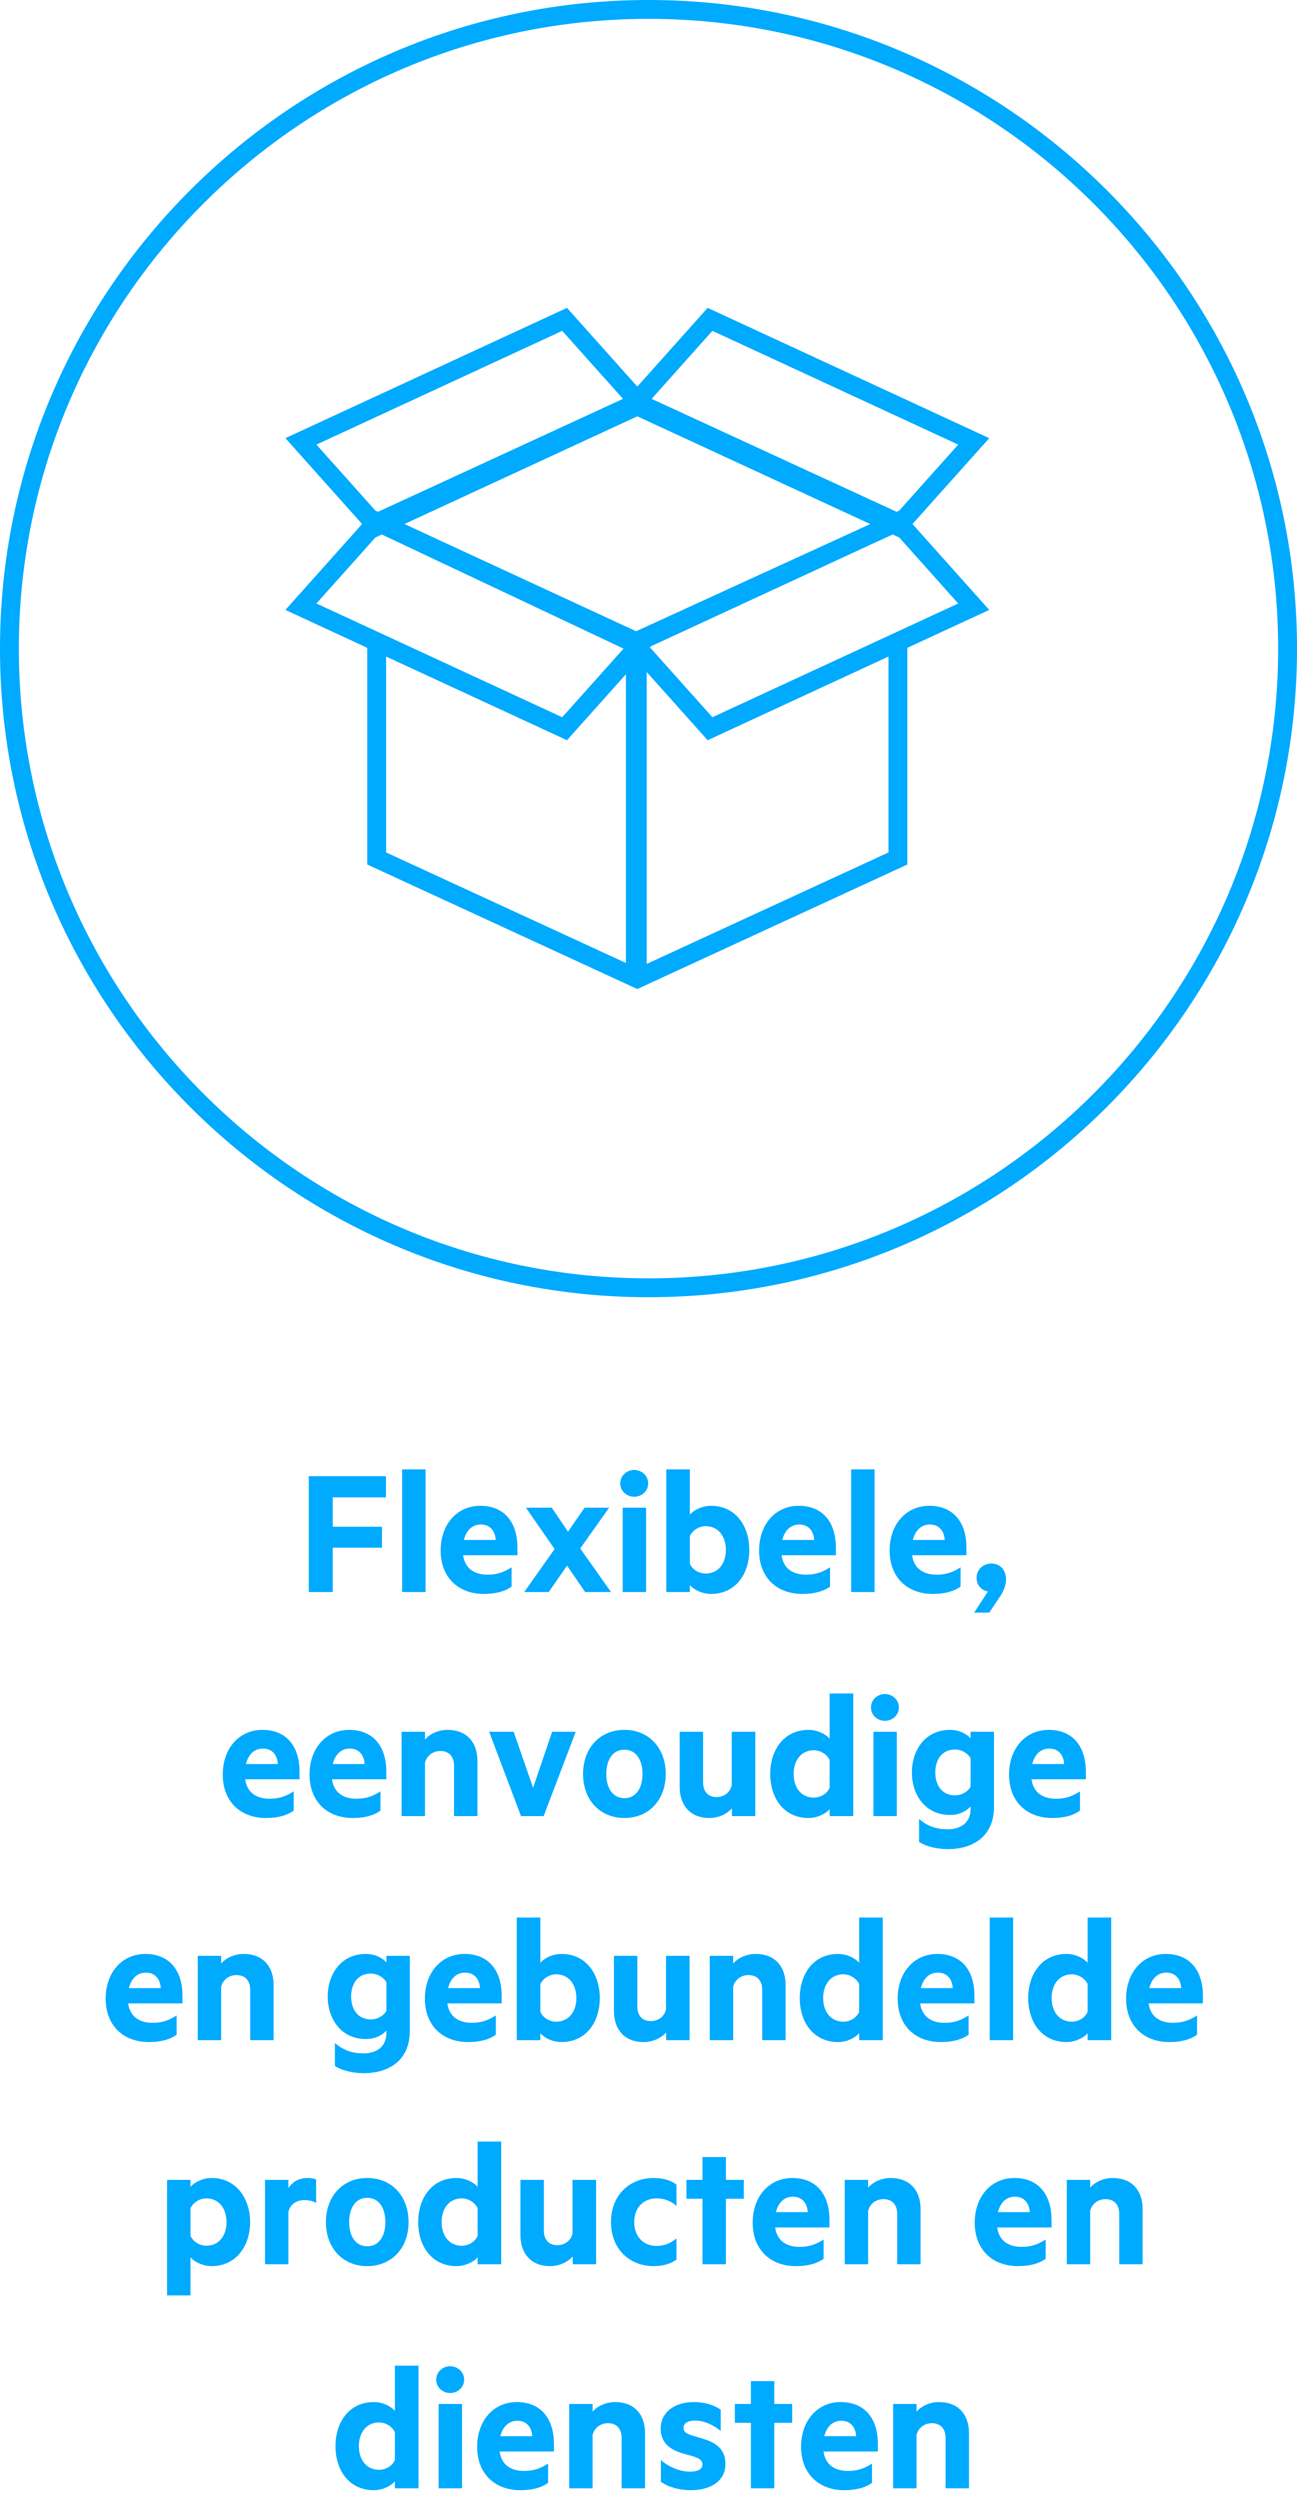
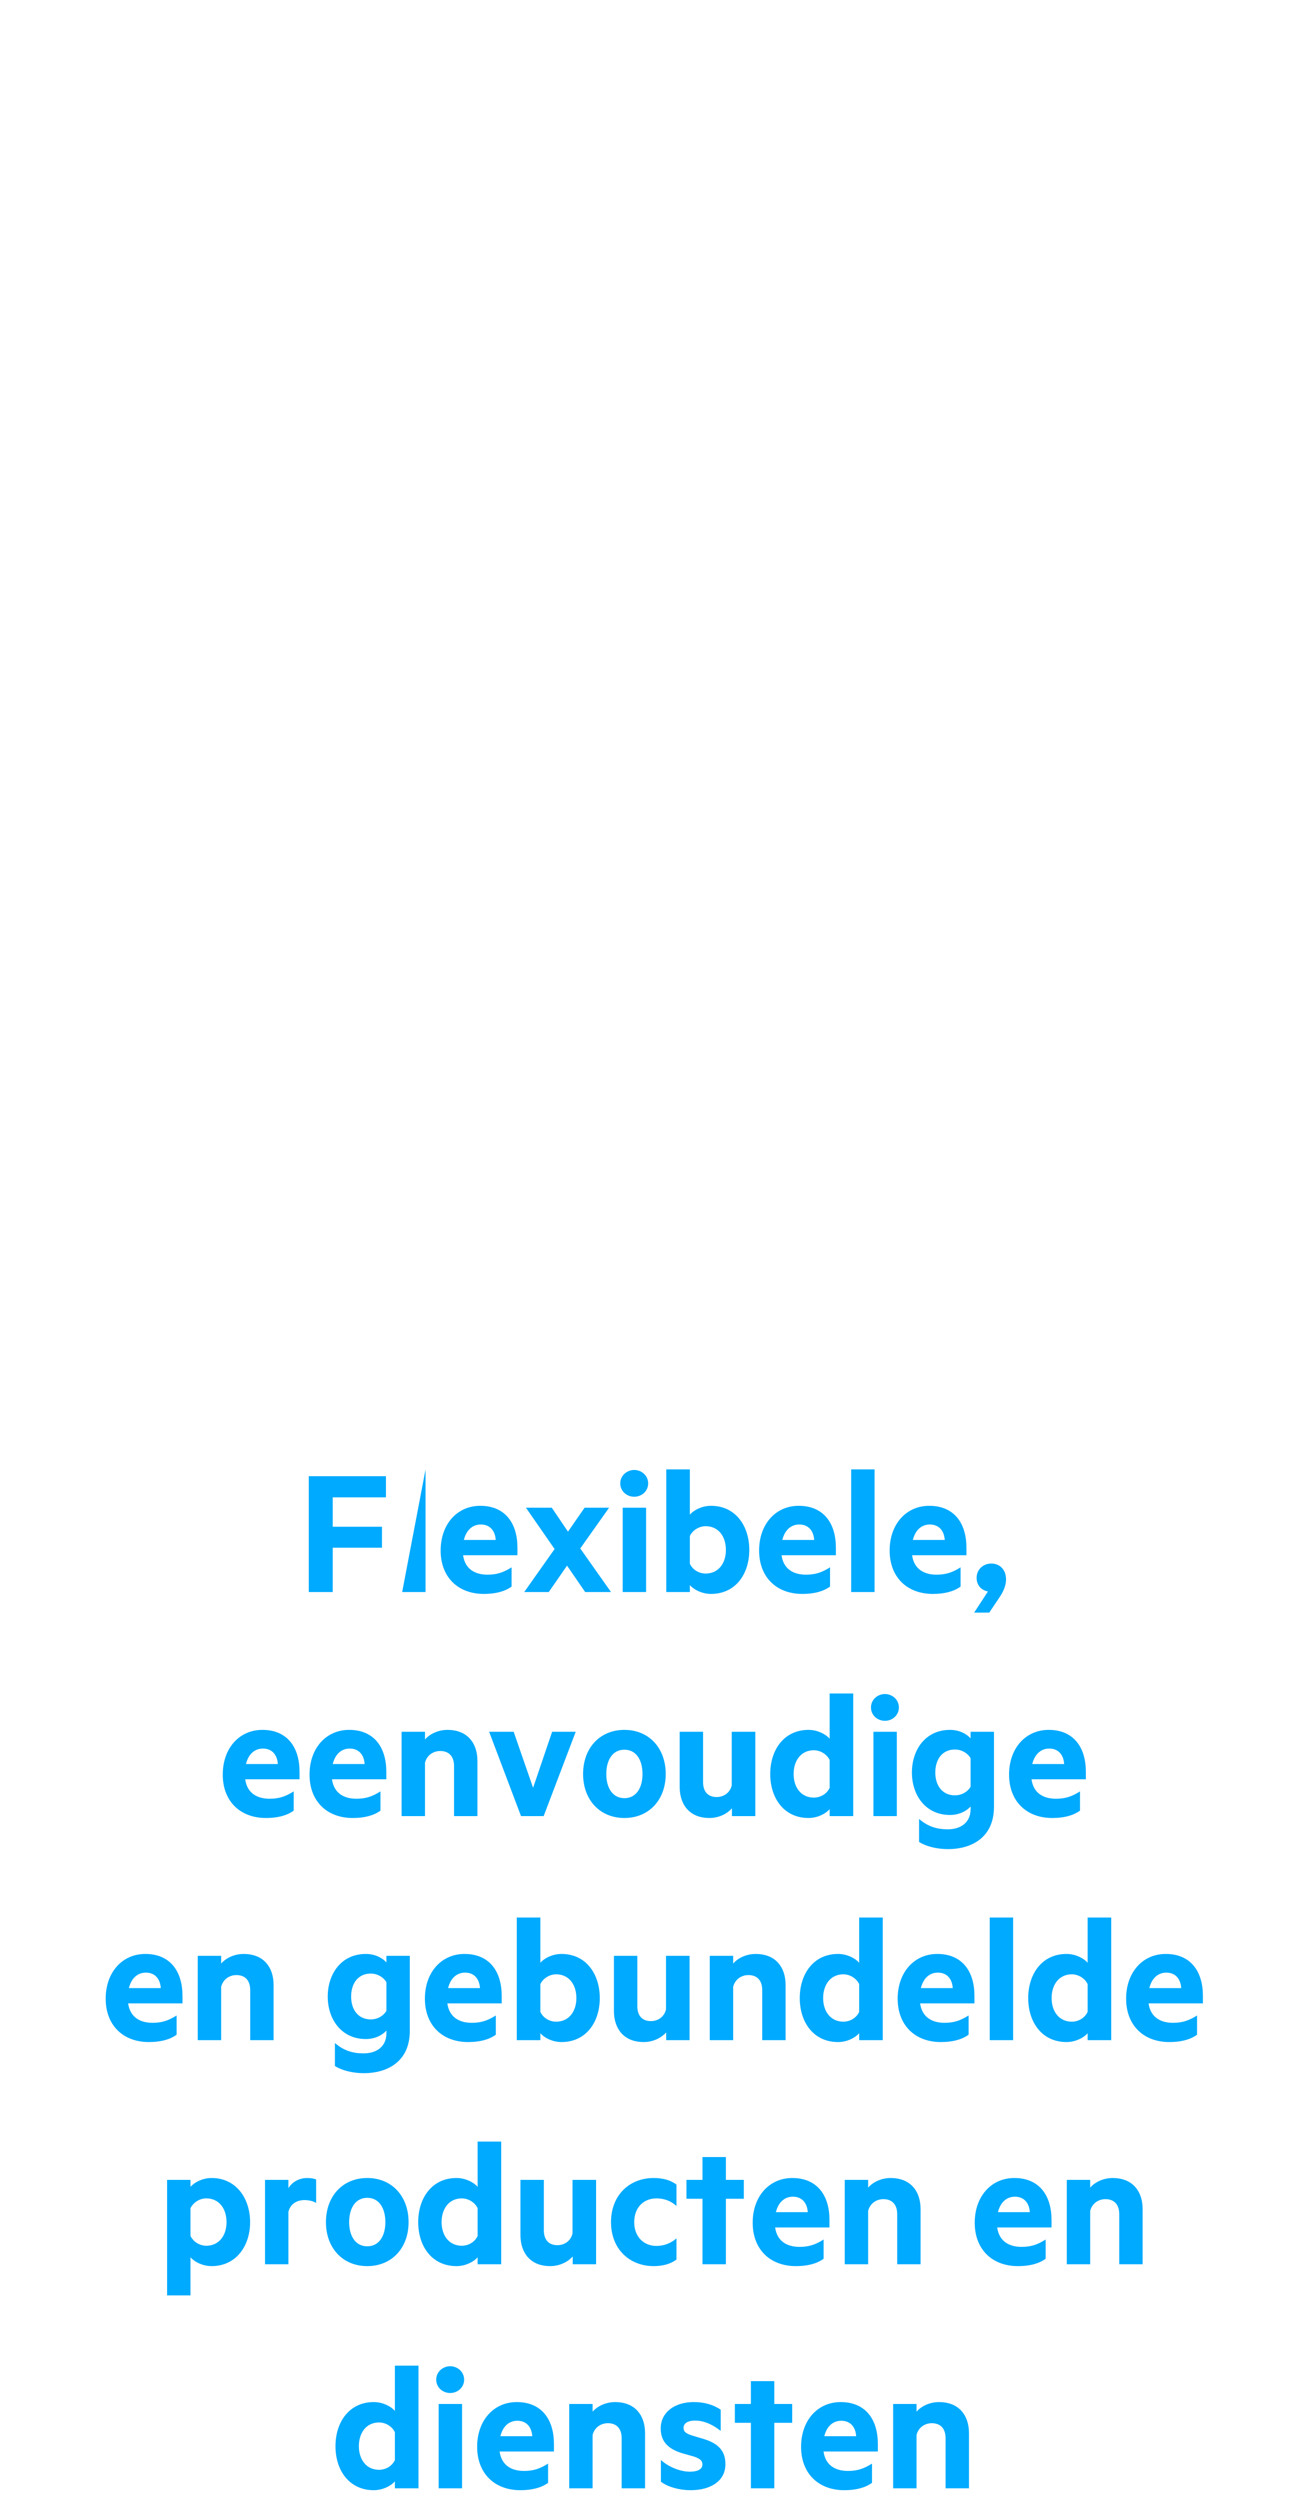
<svg xmlns="http://www.w3.org/2000/svg" width="110px" height="212px" viewBox="0 0 110 212" version="1.1">
  <title>NL-WCM-ResultsBM-02</title>
  <desc>Created with Sketch.</desc>
  <g id="04.-Waardecreatiemodel" stroke="none" stroke-width="1" fill="none" fill-rule="evenodd">
    <g id="Resultaten-BM" transform="translate(-165, 0)" fill="#00AAFF">
      <g id="02" transform="translate(165, 0)">
        <g id="icon-/-wcm-/-performance-/-Products-and-services">
-           <path d="M55,-1.20792265e-13 C85.326,-1.20792265e-13 110,24.674 110,55 C110,85.326 85.326,110 55,110 C24.674,110 0,85.326 0,55 C0,24.674 24.674,-1.20792265e-13 55,-1.20792265e-13 Z M55,1.599 C25.554,1.599 1.599,25.554 1.599,55 C1.599,84.446 25.554,108.401 55,108.401 C84.446,108.401 108.401,84.446 108.401,55 C108.401,25.554 84.446,1.599 55,1.599 Z M60.017,26.106 L83.898,37.155 L77.39,44.436 L83.898,51.72 L76.953,54.933 L76.953,73.308 L54.051,83.867 L31.149,73.308 L31.149,54.933 L24.205,51.72 L30.71,44.436 L24.205,37.155 L48.087,26.106 L54.051,32.782 L60.017,26.106 Z M75.354,55.673 L60.017,62.769 L54.849,56.986 L54.849,81.737 L75.354,72.285 L75.354,55.673 Z M32.748,55.673 L32.748,72.285 L53.085,81.658 L53.085,57.176 L48.087,62.769 L32.748,55.673 Z M75.714,45.323 L73.71,46.242 L55.205,54.805 L55.124,54.895 L60.42,60.82 L81.267,51.174 L76.267,45.579 L75.714,45.323 Z M32.384,45.325 L31.836,45.579 L26.836,51.174 L47.682,60.82 L52.883,55.001 L32.384,45.325 Z M54.051,35.302 L34.303,44.436 L53.951,53.528 L72.94,44.835 L73.8,44.436 L54.051,35.302 Z M47.682,28.055 L26.836,37.701 L31.836,43.296 L32.06,43.4 L52.838,33.822 L47.682,28.055 Z M60.42,28.055 L55.267,33.822 L76.043,43.4 L76.267,43.296 L81.267,37.701 L60.42,28.055 Z" id="Combined-Shape" />
-         </g>
-         <path d="M28.22,135 L28.22,131.24 L32.396,131.24 L32.396,129.464 L28.22,129.464 L28.22,126.968 L32.732,126.968 L32.732,125.176 L26.188,125.176 L26.188,135 L28.22,135 Z M36.092,135 L36.092,124.6 L34.108,124.6 L34.108,135 L36.092,135 Z M41.036,135.16 C41.996,135.16 42.796,134.968 43.388,134.536 L43.388,132.904 C42.684,133.352 42.124,133.528 41.34,133.528 C40.284,133.528 39.436,133.048 39.276,131.88 L43.884,131.88 L43.884,131.24 C43.884,129.128 42.812,127.688 40.732,127.688 C38.78,127.688 37.372,129.24 37.372,131.48 C37.372,133.752 38.86,135.16 41.036,135.16 Z M42.044,130.584 L39.34,130.584 C39.564,129.688 40.124,129.272 40.78,129.272 C41.564,129.272 41.996,129.816 42.044,130.584 Z M46.54,135 L48.092,132.76 L49.628,135 L51.82,135 L49.212,131.304 L51.66,127.848 L49.58,127.848 L48.172,129.88 L46.796,127.848 L44.604,127.848 L47.036,131.352 L44.46,135 L46.54,135 Z M53.788,126.92 C54.412,126.92 54.972,126.456 54.972,125.784 C54.972,125.128 54.412,124.648 53.788,124.648 C53.164,124.648 52.604,125.128 52.604,125.784 C52.604,126.456 53.164,126.92 53.788,126.92 Z M54.796,135 L54.796,127.848 L52.812,127.848 L52.812,135 L54.796,135 Z M60.3,135.16 C62.38,135.16 63.548,133.48 63.548,131.432 C63.548,129.384 62.38,127.688 60.3,127.688 C59.532,127.688 58.828,128.056 58.508,128.44 L58.508,124.6 L56.508,124.6 L56.508,135 L58.508,135 L58.508,134.408 C58.828,134.792 59.532,135.16 60.3,135.16 Z M59.852,133.432 C59.26,133.432 58.732,133.096 58.508,132.6 L58.508,130.248 C58.732,129.768 59.276,129.416 59.852,129.416 C60.924,129.416 61.564,130.28 61.564,131.432 C61.564,132.568 60.924,133.432 59.852,133.432 Z M68.044,135.16 C69.004,135.16 69.804,134.968 70.396,134.536 L70.396,132.904 C69.692,133.352 69.132,133.528 68.348,133.528 C67.292,133.528 66.444,133.048 66.284,131.88 L70.892,131.88 L70.892,131.24 C70.892,129.128 69.82,127.688 67.74,127.688 C65.788,127.688 64.38,129.24 64.38,131.48 C64.38,133.752 65.868,135.16 68.044,135.16 Z M69.052,130.584 L66.348,130.584 C66.572,129.688 67.132,129.272 67.788,129.272 C68.572,129.272 69.004,129.816 69.052,130.584 Z M74.172,135 L74.172,124.6 L72.188,124.6 L72.188,135 L74.172,135 Z M79.116,135.16 C80.076,135.16 80.876,134.968 81.468,134.536 L81.468,132.904 C80.764,133.352 80.204,133.528 79.42,133.528 C78.364,133.528 77.516,133.048 77.356,131.88 L81.964,131.88 L81.964,131.24 C81.964,129.128 80.892,127.688 78.812,127.688 C76.86,127.688 75.452,129.24 75.452,131.48 C75.452,133.752 76.94,135.16 79.116,135.16 Z M80.124,130.584 L77.42,130.584 C77.644,129.688 78.204,129.272 78.86,129.272 C79.644,129.272 80.076,129.816 80.124,130.584 Z M83.9,136.744 L84.812,135.384 C85.1,134.952 85.324,134.424 85.324,133.944 C85.324,133.064 84.764,132.584 84.076,132.584 C83.372,132.584 82.828,133.096 82.828,133.8 C82.828,134.456 83.26,134.856 83.788,134.952 L82.62,136.744 L83.9,136.744 Z M22.556,154.16 C23.516,154.16 24.316,153.968 24.908,153.536 L24.908,151.904 C24.204,152.352 23.644,152.528 22.86,152.528 C21.804,152.528 20.956,152.048 20.796,150.88 L25.404,150.88 L25.404,150.24 C25.404,148.128 24.332,146.688 22.252,146.688 C20.3,146.688 18.892,148.24 18.892,150.48 C18.892,152.752 20.38,154.16 22.556,154.16 Z M23.564,149.584 L20.86,149.584 C21.084,148.688 21.644,148.272 22.3,148.272 C23.084,148.272 23.516,148.816 23.564,149.584 Z M29.916,154.16 C30.876,154.16 31.676,153.968 32.268,153.536 L32.268,151.904 C31.564,152.352 31.004,152.528 30.22,152.528 C29.164,152.528 28.316,152.048 28.156,150.88 L32.764,150.88 L32.764,150.24 C32.764,148.128 31.692,146.688 29.612,146.688 C27.66,146.688 26.252,148.24 26.252,150.48 C26.252,152.752 27.74,154.16 29.916,154.16 Z M30.924,149.584 L28.22,149.584 C28.444,148.688 29.004,148.272 29.66,148.272 C30.444,148.272 30.876,148.816 30.924,149.584 Z M36.044,154 L36.044,149.472 C36.204,148.848 36.732,148.48 37.34,148.48 C38.124,148.48 38.508,148.992 38.508,149.744 L38.508,154 L40.492,154 L40.492,149.328 C40.492,147.744 39.58,146.688 37.964,146.688 C37.132,146.688 36.428,147.056 36.044,147.504 L36.044,146.848 L34.06,146.848 L34.06,154 L36.044,154 Z M46.108,154 L48.828,146.848 L46.828,146.848 L45.212,151.6 L43.564,146.848 L41.484,146.848 L44.188,154 L46.108,154 Z M52.956,154.16 C55.036,154.16 56.46,152.624 56.46,150.432 C56.46,148.224 55.036,146.688 52.956,146.688 C50.876,146.688 49.452,148.224 49.452,150.432 C49.452,152.624 50.876,154.16 52.956,154.16 Z M52.956,152.48 C51.964,152.48 51.42,151.616 51.42,150.432 C51.42,149.232 51.964,148.368 52.956,148.368 C53.948,148.368 54.492,149.232 54.492,150.432 C54.492,151.616 53.948,152.48 52.956,152.48 Z M60.156,154.16 C60.988,154.16 61.676,153.792 62.076,153.344 L62.076,154 L64.06,154 L64.06,146.848 L62.06,146.848 L62.06,151.392 C61.916,152.016 61.388,152.384 60.78,152.384 C59.996,152.384 59.628,151.872 59.628,151.12 L59.628,146.848 L57.644,146.848 L57.644,151.52 C57.644,153.104 58.556,154.16 60.156,154.16 Z M68.572,154.16 C69.34,154.16 70.044,153.792 70.364,153.408 L70.364,154 L72.364,154 L72.364,143.6 L70.364,143.6 L70.364,147.44 C70.044,147.056 69.34,146.688 68.572,146.688 C66.492,146.688 65.324,148.384 65.324,150.432 C65.324,152.48 66.492,154.16 68.572,154.16 Z M69.02,152.432 C67.948,152.432 67.308,151.568 67.308,150.432 C67.308,149.28 67.948,148.416 69.02,148.416 C69.596,148.416 70.14,148.768 70.364,149.248 L70.364,151.6 C70.14,152.096 69.612,152.432 69.02,152.432 Z M75.052,145.92 C75.676,145.92 76.236,145.456 76.236,144.784 C76.236,144.128 75.676,143.648 75.052,143.648 C74.428,143.648 73.868,144.128 73.868,144.784 C73.868,145.456 74.428,145.92 75.052,145.92 Z M76.06,154 L76.06,146.848 L74.076,146.848 L74.076,154 L76.06,154 Z M80.412,156.8 C82.364,156.8 84.3,155.84 84.3,153.216 L84.3,146.848 L82.316,146.848 L82.316,147.408 C81.996,147.04 81.372,146.688 80.572,146.688 C78.508,146.688 77.34,148.352 77.34,150.304 C77.34,152.24 78.508,153.904 80.572,153.904 C81.372,153.904 81.996,153.552 82.316,153.184 L82.316,153.408 C82.316,154.576 81.452,155.12 80.38,155.12 C79.452,155.12 78.684,154.88 77.948,154.24 L77.948,156.192 C78.524,156.56 79.436,156.8 80.412,156.8 Z M80.988,152.24 C79.932,152.24 79.324,151.424 79.324,150.304 C79.324,149.168 79.932,148.352 80.988,148.352 C81.58,148.352 82.092,148.688 82.316,149.088 L82.316,151.504 C82.092,151.92 81.58,152.24 80.988,152.24 Z M89.244,154.16 C90.204,154.16 91.004,153.968 91.596,153.536 L91.596,151.904 C90.892,152.352 90.332,152.528 89.548,152.528 C88.492,152.528 87.644,152.048 87.484,150.88 L92.092,150.88 L92.092,150.24 C92.092,148.128 91.02,146.688 88.94,146.688 C86.988,146.688 85.58,148.24 85.58,150.48 C85.58,152.752 87.068,154.16 89.244,154.16 Z M90.252,149.584 L87.548,149.584 C87.772,148.688 88.332,148.272 88.988,148.272 C89.772,148.272 90.204,148.816 90.252,149.584 Z M12.628,173.16 C13.588,173.16 14.388,172.968 14.98,172.536 L14.98,170.904 C14.276,171.352 13.716,171.528 12.932,171.528 C11.876,171.528 11.028,171.048 10.868,169.88 L15.476,169.88 L15.476,169.24 C15.476,167.128 14.404,165.688 12.324,165.688 C10.372,165.688 8.964,167.24 8.964,169.48 C8.964,171.752 10.452,173.16 12.628,173.16 Z M13.636,168.584 L10.932,168.584 C11.156,167.688 11.716,167.272 12.372,167.272 C13.156,167.272 13.588,167.816 13.636,168.584 Z M18.756,173 L18.756,168.472 C18.916,167.848 19.444,167.48 20.052,167.48 C20.836,167.48 21.22,167.992 21.22,168.744 L21.22,173 L23.204,173 L23.204,168.328 C23.204,166.744 22.292,165.688 20.676,165.688 C19.844,165.688 19.14,166.056 18.756,166.504 L18.756,165.848 L16.772,165.848 L16.772,173 L18.756,173 Z M30.868,175.8 C32.82,175.8 34.756,174.84 34.756,172.216 L34.756,165.848 L32.772,165.848 L32.772,166.408 C32.452,166.04 31.828,165.688 31.028,165.688 C28.964,165.688 27.796,167.352 27.796,169.304 C27.796,171.24 28.964,172.904 31.028,172.904 C31.828,172.904 32.452,172.552 32.772,172.184 L32.772,172.408 C32.772,173.576 31.908,174.12 30.836,174.12 C29.908,174.12 29.14,173.88 28.404,173.24 L28.404,175.192 C28.98,175.56 29.892,175.8 30.868,175.8 Z M31.444,171.24 C30.388,171.24 29.78,170.424 29.78,169.304 C29.78,168.168 30.388,167.352 31.444,167.352 C32.036,167.352 32.548,167.688 32.772,168.088 L32.772,170.504 C32.548,170.92 32.036,171.24 31.444,171.24 Z M39.7,173.16 C40.66,173.16 41.46,172.968 42.052,172.536 L42.052,170.904 C41.348,171.352 40.788,171.528 40.004,171.528 C38.948,171.528 38.1,171.048 37.94,169.88 L42.548,169.88 L42.548,169.24 C42.548,167.128 41.476,165.688 39.396,165.688 C37.444,165.688 36.036,167.24 36.036,169.48 C36.036,171.752 37.524,173.16 39.7,173.16 Z M40.708,168.584 L38.004,168.584 C38.228,167.688 38.788,167.272 39.444,167.272 C40.228,167.272 40.66,167.816 40.708,168.584 Z M47.62,173.16 C49.7,173.16 50.868,171.48 50.868,169.432 C50.868,167.384 49.7,165.688 47.62,165.688 C46.852,165.688 46.148,166.056 45.828,166.44 L45.828,162.6 L43.828,162.6 L43.828,173 L45.828,173 L45.828,172.408 C46.148,172.792 46.852,173.16 47.62,173.16 Z M47.172,171.432 C46.58,171.432 46.052,171.096 45.828,170.6 L45.828,168.248 C46.052,167.768 46.596,167.416 47.172,167.416 C48.244,167.416 48.884,168.28 48.884,169.432 C48.884,170.568 48.244,171.432 47.172,171.432 Z M54.58,173.16 C55.412,173.16 56.1,172.792 56.5,172.344 L56.5,173 L58.484,173 L58.484,165.848 L56.484,165.848 L56.484,170.392 C56.34,171.016 55.812,171.384 55.204,171.384 C54.42,171.384 54.052,170.872 54.052,170.12 L54.052,165.848 L52.068,165.848 L52.068,170.52 C52.068,172.104 52.98,173.16 54.58,173.16 Z M62.18,173 L62.18,168.472 C62.34,167.848 62.868,167.48 63.476,167.48 C64.26,167.48 64.644,167.992 64.644,168.744 L64.644,173 L66.628,173 L66.628,168.328 C66.628,166.744 65.716,165.688 64.1,165.688 C63.268,165.688 62.564,166.056 62.18,166.504 L62.18,165.848 L60.196,165.848 L60.196,173 L62.18,173 Z M71.076,173.16 C71.844,173.16 72.548,172.792 72.868,172.408 L72.868,173 L74.868,173 L74.868,162.6 L72.868,162.6 L72.868,166.44 C72.548,166.056 71.844,165.688 71.076,165.688 C68.996,165.688 67.828,167.384 67.828,169.432 C67.828,171.48 68.996,173.16 71.076,173.16 Z M71.524,171.432 C70.452,171.432 69.812,170.568 69.812,169.432 C69.812,168.28 70.452,167.416 71.524,167.416 C72.1,167.416 72.644,167.768 72.868,168.248 L72.868,170.6 C72.644,171.096 72.116,171.432 71.524,171.432 Z M79.796,173.16 C80.756,173.16 81.556,172.968 82.148,172.536 L82.148,170.904 C81.444,171.352 80.884,171.528 80.1,171.528 C79.044,171.528 78.196,171.048 78.036,169.88 L82.644,169.88 L82.644,169.24 C82.644,167.128 81.572,165.688 79.492,165.688 C77.54,165.688 76.132,167.24 76.132,169.48 C76.132,171.752 77.62,173.16 79.796,173.16 Z M80.804,168.584 L78.1,168.584 C78.324,167.688 78.884,167.272 79.54,167.272 C80.324,167.272 80.756,167.816 80.804,168.584 Z M85.924,173 L85.924,162.6 L83.94,162.6 L83.94,173 L85.924,173 Z M90.452,173.16 C91.22,173.16 91.924,172.792 92.244,172.408 L92.244,173 L94.244,173 L94.244,162.6 L92.244,162.6 L92.244,166.44 C91.924,166.056 91.22,165.688 90.452,165.688 C88.372,165.688 87.204,167.384 87.204,169.432 C87.204,171.48 88.372,173.16 90.452,173.16 Z M90.9,171.432 C89.828,171.432 89.188,170.568 89.188,169.432 C89.188,168.28 89.828,167.416 90.9,167.416 C91.476,167.416 92.02,167.768 92.244,168.248 L92.244,170.6 C92.02,171.096 91.492,171.432 90.9,171.432 Z M99.172,173.16 C100.132,173.16 100.932,172.968 101.524,172.536 L101.524,170.904 C100.82,171.352 100.26,171.528 99.476,171.528 C98.42,171.528 97.572,171.048 97.412,169.88 L102.02,169.88 L102.02,169.24 C102.02,167.128 100.948,165.688 98.868,165.688 C96.916,165.688 95.508,167.24 95.508,169.48 C95.508,171.752 96.996,173.16 99.172,173.16 Z M100.18,168.584 L97.476,168.584 C97.7,167.688 98.26,167.272 98.916,167.272 C99.7,167.272 100.132,167.816 100.18,168.584 Z M16.156,194.64 L16.156,191.408 C16.476,191.792 17.18,192.16 17.948,192.16 C20.028,192.16 21.212,190.448 21.212,188.432 C21.212,186.416 20.028,184.688 17.948,184.688 C17.18,184.688 16.476,185.056 16.156,185.44 L16.156,184.848 L14.172,184.848 L14.172,194.64 L16.156,194.64 Z M17.5,190.432 C16.924,190.432 16.396,190.096 16.156,189.6 L16.156,187.248 C16.396,186.768 16.908,186.416 17.5,186.416 C18.572,186.416 19.212,187.28 19.212,188.432 C19.212,189.568 18.572,190.432 17.5,190.432 Z M24.46,192 L24.46,187.568 C24.604,186.912 25.148,186.56 25.82,186.56 C26.188,186.56 26.54,186.64 26.812,186.8 L26.812,184.816 C26.7,184.752 26.396,184.688 26.06,184.688 C25.356,184.688 24.764,185.04 24.46,185.552 L24.46,184.848 L22.476,184.848 L22.476,192 L24.46,192 Z M31.148,192.16 C33.228,192.16 34.652,190.624 34.652,188.432 C34.652,186.224 33.228,184.688 31.148,184.688 C29.068,184.688 27.644,186.224 27.644,188.432 C27.644,190.624 29.068,192.16 31.148,192.16 Z M31.148,190.48 C30.156,190.48 29.612,189.616 29.612,188.432 C29.612,187.232 30.156,186.368 31.148,186.368 C32.14,186.368 32.684,187.232 32.684,188.432 C32.684,189.616 32.14,190.48 31.148,190.48 Z M38.716,192.16 C39.484,192.16 40.188,191.792 40.508,191.408 L40.508,192 L42.508,192 L42.508,181.6 L40.508,181.6 L40.508,185.44 C40.188,185.056 39.484,184.688 38.716,184.688 C36.636,184.688 35.468,186.384 35.468,188.432 C35.468,190.48 36.636,192.16 38.716,192.16 Z M39.164,190.432 C38.092,190.432 37.452,189.568 37.452,188.432 C37.452,187.28 38.092,186.416 39.164,186.416 C39.74,186.416 40.284,186.768 40.508,187.248 L40.508,189.6 C40.284,190.096 39.756,190.432 39.164,190.432 Z M46.652,192.16 C47.484,192.16 48.172,191.792 48.572,191.344 L48.572,192 L50.556,192 L50.556,184.848 L48.556,184.848 L48.556,189.392 C48.412,190.016 47.884,190.384 47.276,190.384 C46.492,190.384 46.124,189.872 46.124,189.12 L46.124,184.848 L44.14,184.848 L44.14,189.52 C44.14,191.104 45.052,192.16 46.652,192.16 Z M55.436,192.16 C56.156,192.16 56.86,192 57.372,191.6 L57.372,189.808 C56.892,190.224 56.316,190.448 55.676,190.448 C54.62,190.448 53.788,189.696 53.788,188.432 C53.788,187.152 54.62,186.416 55.676,186.416 C56.316,186.416 56.892,186.624 57.372,187.056 L57.372,185.248 C56.86,184.848 56.156,184.688 55.436,184.688 C53.404,184.688 51.82,186.128 51.82,188.432 C51.82,190.72 53.404,192.16 55.436,192.16 Z M61.564,192 L61.564,186.448 L63.084,186.448 L63.084,184.848 L61.564,184.848 L61.564,182.912 L59.58,182.912 L59.58,184.848 L58.22,184.848 L58.22,186.448 L59.58,186.448 L59.58,192 L61.564,192 Z M67.5,192.16 C68.46,192.16 69.26,191.968 69.852,191.536 L69.852,189.904 C69.148,190.352 68.588,190.528 67.804,190.528 C66.748,190.528 65.9,190.048 65.74,188.88 L70.348,188.88 L70.348,188.24 C70.348,186.128 69.276,184.688 67.196,184.688 C65.244,184.688 63.836,186.24 63.836,188.48 C63.836,190.752 65.324,192.16 67.5,192.16 Z M68.508,187.584 L65.804,187.584 C66.028,186.688 66.588,186.272 67.244,186.272 C68.028,186.272 68.46,186.816 68.508,187.584 Z M73.628,192 L73.628,187.472 C73.788,186.848 74.316,186.48 74.924,186.48 C75.708,186.48 76.092,186.992 76.092,187.744 L76.092,192 L78.076,192 L78.076,187.328 C78.076,185.744 77.164,184.688 75.548,184.688 C74.716,184.688 74.012,185.056 73.628,185.504 L73.628,184.848 L71.644,184.848 L71.644,192 L73.628,192 Z M86.332,192.16 C87.292,192.16 88.092,191.968 88.684,191.536 L88.684,189.904 C87.98,190.352 87.42,190.528 86.636,190.528 C85.58,190.528 84.732,190.048 84.572,188.88 L89.18,188.88 L89.18,188.24 C89.18,186.128 88.108,184.688 86.028,184.688 C84.076,184.688 82.668,186.24 82.668,188.48 C82.668,190.752 84.156,192.16 86.332,192.16 Z M87.34,187.584 L84.636,187.584 C84.86,186.688 85.42,186.272 86.076,186.272 C86.86,186.272 87.292,186.816 87.34,187.584 Z M92.46,192 L92.46,187.472 C92.62,186.848 93.148,186.48 93.756,186.48 C94.54,186.48 94.924,186.992 94.924,187.744 L94.924,192 L96.908,192 L96.908,187.328 C96.908,185.744 95.996,184.688 94.38,184.688 C93.548,184.688 92.844,185.056 92.46,185.504 L92.46,184.848 L90.476,184.848 L90.476,192 L92.46,192 Z M31.7,211.16 C32.468,211.16 33.172,210.792 33.492,210.408 L33.492,211 L35.492,211 L35.492,200.6 L33.492,200.6 L33.492,204.44 C33.172,204.056 32.468,203.688 31.7,203.688 C29.62,203.688 28.452,205.384 28.452,207.432 C28.452,209.48 29.62,211.16 31.7,211.16 Z M32.148,209.432 C31.076,209.432 30.436,208.568 30.436,207.432 C30.436,206.28 31.076,205.416 32.148,205.416 C32.724,205.416 33.268,205.768 33.492,206.248 L33.492,208.6 C33.268,209.096 32.74,209.432 32.148,209.432 Z M38.18,202.92 C38.804,202.92 39.364,202.456 39.364,201.784 C39.364,201.128 38.804,200.648 38.18,200.648 C37.556,200.648 36.996,201.128 36.996,201.784 C36.996,202.456 37.556,202.92 38.18,202.92 Z M39.188,211 L39.188,203.848 L37.204,203.848 L37.204,211 L39.188,211 Z M44.132,211.16 C45.092,211.16 45.892,210.968 46.484,210.536 L46.484,208.904 C45.78,209.352 45.22,209.528 44.436,209.528 C43.38,209.528 42.532,209.048 42.372,207.88 L46.98,207.88 L46.98,207.24 C46.98,205.128 45.908,203.688 43.828,203.688 C41.876,203.688 40.468,205.24 40.468,207.48 C40.468,209.752 41.956,211.16 44.132,211.16 Z M45.14,206.584 L42.436,206.584 C42.66,205.688 43.22,205.272 43.876,205.272 C44.66,205.272 45.092,205.816 45.14,206.584 Z M50.26,211 L50.26,206.472 C50.42,205.848 50.948,205.48 51.556,205.48 C52.34,205.48 52.724,205.992 52.724,206.744 L52.724,211 L54.708,211 L54.708,206.328 C54.708,204.744 53.796,203.688 52.18,203.688 C51.348,203.688 50.644,204.056 50.26,204.504 L50.26,203.848 L48.276,203.848 L48.276,211 L50.26,211 Z M58.58,211.16 C60.26,211.16 61.524,210.392 61.524,208.952 C61.524,207.8 60.9,207.16 59.54,206.776 L58.74,206.536 C58.244,206.376 57.972,206.248 57.972,205.864 C57.972,205.464 58.388,205.256 58.932,205.256 C59.748,205.256 60.484,205.624 61.124,206.136 L61.124,204.328 C60.484,203.912 59.748,203.688 58.836,203.688 C57.236,203.688 56.036,204.536 56.036,205.928 C56.036,207.16 56.82,207.752 58.068,208.088 L58.756,208.28 C59.252,208.44 59.572,208.584 59.572,208.984 C59.572,209.416 59.108,209.592 58.516,209.592 C57.732,209.592 56.74,209.224 56.052,208.6 L56.052,210.44 C56.66,210.904 57.636,211.16 58.58,211.16 Z M65.668,211 L65.668,205.448 L67.188,205.448 L67.188,203.848 L65.668,203.848 L65.668,201.912 L63.684,201.912 L63.684,203.848 L62.324,203.848 L62.324,205.448 L63.684,205.448 L63.684,211 L65.668,211 Z M71.604,211.16 C72.564,211.16 73.364,210.968 73.956,210.536 L73.956,208.904 C73.252,209.352 72.692,209.528 71.908,209.528 C70.852,209.528 70.004,209.048 69.844,207.88 L74.452,207.88 L74.452,207.24 C74.452,205.128 73.38,203.688 71.3,203.688 C69.348,203.688 67.94,205.24 67.94,207.48 C67.94,209.752 69.428,211.16 71.604,211.16 Z M72.612,206.584 L69.908,206.584 C70.132,205.688 70.692,205.272 71.348,205.272 C72.132,205.272 72.564,205.816 72.612,206.584 Z M77.732,211 L77.732,206.472 C77.892,205.848 78.42,205.48 79.028,205.48 C79.812,205.48 80.196,205.992 80.196,206.744 L80.196,211 L82.18,211 L82.18,206.328 C82.18,204.744 81.268,203.688 79.652,203.688 C78.82,203.688 78.116,204.056 77.732,204.504 L77.732,203.848 L75.748,203.848 L75.748,211 L77.732,211 Z" id="Flexibele,eenvoudigeengebundeldeproductenendiensten" fill-rule="nonzero" />
+           </g>
+         <path d="M28.22,135 L28.22,131.24 L32.396,131.24 L32.396,129.464 L28.22,129.464 L28.22,126.968 L32.732,126.968 L32.732,125.176 L26.188,125.176 L26.188,135 L28.22,135 Z M36.092,135 L36.092,124.6 L34.108,135 L36.092,135 Z M41.036,135.16 C41.996,135.16 42.796,134.968 43.388,134.536 L43.388,132.904 C42.684,133.352 42.124,133.528 41.34,133.528 C40.284,133.528 39.436,133.048 39.276,131.88 L43.884,131.88 L43.884,131.24 C43.884,129.128 42.812,127.688 40.732,127.688 C38.78,127.688 37.372,129.24 37.372,131.48 C37.372,133.752 38.86,135.16 41.036,135.16 Z M42.044,130.584 L39.34,130.584 C39.564,129.688 40.124,129.272 40.78,129.272 C41.564,129.272 41.996,129.816 42.044,130.584 Z M46.54,135 L48.092,132.76 L49.628,135 L51.82,135 L49.212,131.304 L51.66,127.848 L49.58,127.848 L48.172,129.88 L46.796,127.848 L44.604,127.848 L47.036,131.352 L44.46,135 L46.54,135 Z M53.788,126.92 C54.412,126.92 54.972,126.456 54.972,125.784 C54.972,125.128 54.412,124.648 53.788,124.648 C53.164,124.648 52.604,125.128 52.604,125.784 C52.604,126.456 53.164,126.92 53.788,126.92 Z M54.796,135 L54.796,127.848 L52.812,127.848 L52.812,135 L54.796,135 Z M60.3,135.16 C62.38,135.16 63.548,133.48 63.548,131.432 C63.548,129.384 62.38,127.688 60.3,127.688 C59.532,127.688 58.828,128.056 58.508,128.44 L58.508,124.6 L56.508,124.6 L56.508,135 L58.508,135 L58.508,134.408 C58.828,134.792 59.532,135.16 60.3,135.16 Z M59.852,133.432 C59.26,133.432 58.732,133.096 58.508,132.6 L58.508,130.248 C58.732,129.768 59.276,129.416 59.852,129.416 C60.924,129.416 61.564,130.28 61.564,131.432 C61.564,132.568 60.924,133.432 59.852,133.432 Z M68.044,135.16 C69.004,135.16 69.804,134.968 70.396,134.536 L70.396,132.904 C69.692,133.352 69.132,133.528 68.348,133.528 C67.292,133.528 66.444,133.048 66.284,131.88 L70.892,131.88 L70.892,131.24 C70.892,129.128 69.82,127.688 67.74,127.688 C65.788,127.688 64.38,129.24 64.38,131.48 C64.38,133.752 65.868,135.16 68.044,135.16 Z M69.052,130.584 L66.348,130.584 C66.572,129.688 67.132,129.272 67.788,129.272 C68.572,129.272 69.004,129.816 69.052,130.584 Z M74.172,135 L74.172,124.6 L72.188,124.6 L72.188,135 L74.172,135 Z M79.116,135.16 C80.076,135.16 80.876,134.968 81.468,134.536 L81.468,132.904 C80.764,133.352 80.204,133.528 79.42,133.528 C78.364,133.528 77.516,133.048 77.356,131.88 L81.964,131.88 L81.964,131.24 C81.964,129.128 80.892,127.688 78.812,127.688 C76.86,127.688 75.452,129.24 75.452,131.48 C75.452,133.752 76.94,135.16 79.116,135.16 Z M80.124,130.584 L77.42,130.584 C77.644,129.688 78.204,129.272 78.86,129.272 C79.644,129.272 80.076,129.816 80.124,130.584 Z M83.9,136.744 L84.812,135.384 C85.1,134.952 85.324,134.424 85.324,133.944 C85.324,133.064 84.764,132.584 84.076,132.584 C83.372,132.584 82.828,133.096 82.828,133.8 C82.828,134.456 83.26,134.856 83.788,134.952 L82.62,136.744 L83.9,136.744 Z M22.556,154.16 C23.516,154.16 24.316,153.968 24.908,153.536 L24.908,151.904 C24.204,152.352 23.644,152.528 22.86,152.528 C21.804,152.528 20.956,152.048 20.796,150.88 L25.404,150.88 L25.404,150.24 C25.404,148.128 24.332,146.688 22.252,146.688 C20.3,146.688 18.892,148.24 18.892,150.48 C18.892,152.752 20.38,154.16 22.556,154.16 Z M23.564,149.584 L20.86,149.584 C21.084,148.688 21.644,148.272 22.3,148.272 C23.084,148.272 23.516,148.816 23.564,149.584 Z M29.916,154.16 C30.876,154.16 31.676,153.968 32.268,153.536 L32.268,151.904 C31.564,152.352 31.004,152.528 30.22,152.528 C29.164,152.528 28.316,152.048 28.156,150.88 L32.764,150.88 L32.764,150.24 C32.764,148.128 31.692,146.688 29.612,146.688 C27.66,146.688 26.252,148.24 26.252,150.48 C26.252,152.752 27.74,154.16 29.916,154.16 Z M30.924,149.584 L28.22,149.584 C28.444,148.688 29.004,148.272 29.66,148.272 C30.444,148.272 30.876,148.816 30.924,149.584 Z M36.044,154 L36.044,149.472 C36.204,148.848 36.732,148.48 37.34,148.48 C38.124,148.48 38.508,148.992 38.508,149.744 L38.508,154 L40.492,154 L40.492,149.328 C40.492,147.744 39.58,146.688 37.964,146.688 C37.132,146.688 36.428,147.056 36.044,147.504 L36.044,146.848 L34.06,146.848 L34.06,154 L36.044,154 Z M46.108,154 L48.828,146.848 L46.828,146.848 L45.212,151.6 L43.564,146.848 L41.484,146.848 L44.188,154 L46.108,154 Z M52.956,154.16 C55.036,154.16 56.46,152.624 56.46,150.432 C56.46,148.224 55.036,146.688 52.956,146.688 C50.876,146.688 49.452,148.224 49.452,150.432 C49.452,152.624 50.876,154.16 52.956,154.16 Z M52.956,152.48 C51.964,152.48 51.42,151.616 51.42,150.432 C51.42,149.232 51.964,148.368 52.956,148.368 C53.948,148.368 54.492,149.232 54.492,150.432 C54.492,151.616 53.948,152.48 52.956,152.48 Z M60.156,154.16 C60.988,154.16 61.676,153.792 62.076,153.344 L62.076,154 L64.06,154 L64.06,146.848 L62.06,146.848 L62.06,151.392 C61.916,152.016 61.388,152.384 60.78,152.384 C59.996,152.384 59.628,151.872 59.628,151.12 L59.628,146.848 L57.644,146.848 L57.644,151.52 C57.644,153.104 58.556,154.16 60.156,154.16 Z M68.572,154.16 C69.34,154.16 70.044,153.792 70.364,153.408 L70.364,154 L72.364,154 L72.364,143.6 L70.364,143.6 L70.364,147.44 C70.044,147.056 69.34,146.688 68.572,146.688 C66.492,146.688 65.324,148.384 65.324,150.432 C65.324,152.48 66.492,154.16 68.572,154.16 Z M69.02,152.432 C67.948,152.432 67.308,151.568 67.308,150.432 C67.308,149.28 67.948,148.416 69.02,148.416 C69.596,148.416 70.14,148.768 70.364,149.248 L70.364,151.6 C70.14,152.096 69.612,152.432 69.02,152.432 Z M75.052,145.92 C75.676,145.92 76.236,145.456 76.236,144.784 C76.236,144.128 75.676,143.648 75.052,143.648 C74.428,143.648 73.868,144.128 73.868,144.784 C73.868,145.456 74.428,145.92 75.052,145.92 Z M76.06,154 L76.06,146.848 L74.076,146.848 L74.076,154 L76.06,154 Z M80.412,156.8 C82.364,156.8 84.3,155.84 84.3,153.216 L84.3,146.848 L82.316,146.848 L82.316,147.408 C81.996,147.04 81.372,146.688 80.572,146.688 C78.508,146.688 77.34,148.352 77.34,150.304 C77.34,152.24 78.508,153.904 80.572,153.904 C81.372,153.904 81.996,153.552 82.316,153.184 L82.316,153.408 C82.316,154.576 81.452,155.12 80.38,155.12 C79.452,155.12 78.684,154.88 77.948,154.24 L77.948,156.192 C78.524,156.56 79.436,156.8 80.412,156.8 Z M80.988,152.24 C79.932,152.24 79.324,151.424 79.324,150.304 C79.324,149.168 79.932,148.352 80.988,148.352 C81.58,148.352 82.092,148.688 82.316,149.088 L82.316,151.504 C82.092,151.92 81.58,152.24 80.988,152.24 Z M89.244,154.16 C90.204,154.16 91.004,153.968 91.596,153.536 L91.596,151.904 C90.892,152.352 90.332,152.528 89.548,152.528 C88.492,152.528 87.644,152.048 87.484,150.88 L92.092,150.88 L92.092,150.24 C92.092,148.128 91.02,146.688 88.94,146.688 C86.988,146.688 85.58,148.24 85.58,150.48 C85.58,152.752 87.068,154.16 89.244,154.16 Z M90.252,149.584 L87.548,149.584 C87.772,148.688 88.332,148.272 88.988,148.272 C89.772,148.272 90.204,148.816 90.252,149.584 Z M12.628,173.16 C13.588,173.16 14.388,172.968 14.98,172.536 L14.98,170.904 C14.276,171.352 13.716,171.528 12.932,171.528 C11.876,171.528 11.028,171.048 10.868,169.88 L15.476,169.88 L15.476,169.24 C15.476,167.128 14.404,165.688 12.324,165.688 C10.372,165.688 8.964,167.24 8.964,169.48 C8.964,171.752 10.452,173.16 12.628,173.16 Z M13.636,168.584 L10.932,168.584 C11.156,167.688 11.716,167.272 12.372,167.272 C13.156,167.272 13.588,167.816 13.636,168.584 Z M18.756,173 L18.756,168.472 C18.916,167.848 19.444,167.48 20.052,167.48 C20.836,167.48 21.22,167.992 21.22,168.744 L21.22,173 L23.204,173 L23.204,168.328 C23.204,166.744 22.292,165.688 20.676,165.688 C19.844,165.688 19.14,166.056 18.756,166.504 L18.756,165.848 L16.772,165.848 L16.772,173 L18.756,173 Z M30.868,175.8 C32.82,175.8 34.756,174.84 34.756,172.216 L34.756,165.848 L32.772,165.848 L32.772,166.408 C32.452,166.04 31.828,165.688 31.028,165.688 C28.964,165.688 27.796,167.352 27.796,169.304 C27.796,171.24 28.964,172.904 31.028,172.904 C31.828,172.904 32.452,172.552 32.772,172.184 L32.772,172.408 C32.772,173.576 31.908,174.12 30.836,174.12 C29.908,174.12 29.14,173.88 28.404,173.24 L28.404,175.192 C28.98,175.56 29.892,175.8 30.868,175.8 Z M31.444,171.24 C30.388,171.24 29.78,170.424 29.78,169.304 C29.78,168.168 30.388,167.352 31.444,167.352 C32.036,167.352 32.548,167.688 32.772,168.088 L32.772,170.504 C32.548,170.92 32.036,171.24 31.444,171.24 Z M39.7,173.16 C40.66,173.16 41.46,172.968 42.052,172.536 L42.052,170.904 C41.348,171.352 40.788,171.528 40.004,171.528 C38.948,171.528 38.1,171.048 37.94,169.88 L42.548,169.88 L42.548,169.24 C42.548,167.128 41.476,165.688 39.396,165.688 C37.444,165.688 36.036,167.24 36.036,169.48 C36.036,171.752 37.524,173.16 39.7,173.16 Z M40.708,168.584 L38.004,168.584 C38.228,167.688 38.788,167.272 39.444,167.272 C40.228,167.272 40.66,167.816 40.708,168.584 Z M47.62,173.16 C49.7,173.16 50.868,171.48 50.868,169.432 C50.868,167.384 49.7,165.688 47.62,165.688 C46.852,165.688 46.148,166.056 45.828,166.44 L45.828,162.6 L43.828,162.6 L43.828,173 L45.828,173 L45.828,172.408 C46.148,172.792 46.852,173.16 47.62,173.16 Z M47.172,171.432 C46.58,171.432 46.052,171.096 45.828,170.6 L45.828,168.248 C46.052,167.768 46.596,167.416 47.172,167.416 C48.244,167.416 48.884,168.28 48.884,169.432 C48.884,170.568 48.244,171.432 47.172,171.432 Z M54.58,173.16 C55.412,173.16 56.1,172.792 56.5,172.344 L56.5,173 L58.484,173 L58.484,165.848 L56.484,165.848 L56.484,170.392 C56.34,171.016 55.812,171.384 55.204,171.384 C54.42,171.384 54.052,170.872 54.052,170.12 L54.052,165.848 L52.068,165.848 L52.068,170.52 C52.068,172.104 52.98,173.16 54.58,173.16 Z M62.18,173 L62.18,168.472 C62.34,167.848 62.868,167.48 63.476,167.48 C64.26,167.48 64.644,167.992 64.644,168.744 L64.644,173 L66.628,173 L66.628,168.328 C66.628,166.744 65.716,165.688 64.1,165.688 C63.268,165.688 62.564,166.056 62.18,166.504 L62.18,165.848 L60.196,165.848 L60.196,173 L62.18,173 Z M71.076,173.16 C71.844,173.16 72.548,172.792 72.868,172.408 L72.868,173 L74.868,173 L74.868,162.6 L72.868,162.6 L72.868,166.44 C72.548,166.056 71.844,165.688 71.076,165.688 C68.996,165.688 67.828,167.384 67.828,169.432 C67.828,171.48 68.996,173.16 71.076,173.16 Z M71.524,171.432 C70.452,171.432 69.812,170.568 69.812,169.432 C69.812,168.28 70.452,167.416 71.524,167.416 C72.1,167.416 72.644,167.768 72.868,168.248 L72.868,170.6 C72.644,171.096 72.116,171.432 71.524,171.432 Z M79.796,173.16 C80.756,173.16 81.556,172.968 82.148,172.536 L82.148,170.904 C81.444,171.352 80.884,171.528 80.1,171.528 C79.044,171.528 78.196,171.048 78.036,169.88 L82.644,169.88 L82.644,169.24 C82.644,167.128 81.572,165.688 79.492,165.688 C77.54,165.688 76.132,167.24 76.132,169.48 C76.132,171.752 77.62,173.16 79.796,173.16 Z M80.804,168.584 L78.1,168.584 C78.324,167.688 78.884,167.272 79.54,167.272 C80.324,167.272 80.756,167.816 80.804,168.584 Z M85.924,173 L85.924,162.6 L83.94,162.6 L83.94,173 L85.924,173 Z M90.452,173.16 C91.22,173.16 91.924,172.792 92.244,172.408 L92.244,173 L94.244,173 L94.244,162.6 L92.244,162.6 L92.244,166.44 C91.924,166.056 91.22,165.688 90.452,165.688 C88.372,165.688 87.204,167.384 87.204,169.432 C87.204,171.48 88.372,173.16 90.452,173.16 Z M90.9,171.432 C89.828,171.432 89.188,170.568 89.188,169.432 C89.188,168.28 89.828,167.416 90.9,167.416 C91.476,167.416 92.02,167.768 92.244,168.248 L92.244,170.6 C92.02,171.096 91.492,171.432 90.9,171.432 Z M99.172,173.16 C100.132,173.16 100.932,172.968 101.524,172.536 L101.524,170.904 C100.82,171.352 100.26,171.528 99.476,171.528 C98.42,171.528 97.572,171.048 97.412,169.88 L102.02,169.88 L102.02,169.24 C102.02,167.128 100.948,165.688 98.868,165.688 C96.916,165.688 95.508,167.24 95.508,169.48 C95.508,171.752 96.996,173.16 99.172,173.16 Z M100.18,168.584 L97.476,168.584 C97.7,167.688 98.26,167.272 98.916,167.272 C99.7,167.272 100.132,167.816 100.18,168.584 Z M16.156,194.64 L16.156,191.408 C16.476,191.792 17.18,192.16 17.948,192.16 C20.028,192.16 21.212,190.448 21.212,188.432 C21.212,186.416 20.028,184.688 17.948,184.688 C17.18,184.688 16.476,185.056 16.156,185.44 L16.156,184.848 L14.172,184.848 L14.172,194.64 L16.156,194.64 Z M17.5,190.432 C16.924,190.432 16.396,190.096 16.156,189.6 L16.156,187.248 C16.396,186.768 16.908,186.416 17.5,186.416 C18.572,186.416 19.212,187.28 19.212,188.432 C19.212,189.568 18.572,190.432 17.5,190.432 Z M24.46,192 L24.46,187.568 C24.604,186.912 25.148,186.56 25.82,186.56 C26.188,186.56 26.54,186.64 26.812,186.8 L26.812,184.816 C26.7,184.752 26.396,184.688 26.06,184.688 C25.356,184.688 24.764,185.04 24.46,185.552 L24.46,184.848 L22.476,184.848 L22.476,192 L24.46,192 Z M31.148,192.16 C33.228,192.16 34.652,190.624 34.652,188.432 C34.652,186.224 33.228,184.688 31.148,184.688 C29.068,184.688 27.644,186.224 27.644,188.432 C27.644,190.624 29.068,192.16 31.148,192.16 Z M31.148,190.48 C30.156,190.48 29.612,189.616 29.612,188.432 C29.612,187.232 30.156,186.368 31.148,186.368 C32.14,186.368 32.684,187.232 32.684,188.432 C32.684,189.616 32.14,190.48 31.148,190.48 Z M38.716,192.16 C39.484,192.16 40.188,191.792 40.508,191.408 L40.508,192 L42.508,192 L42.508,181.6 L40.508,181.6 L40.508,185.44 C40.188,185.056 39.484,184.688 38.716,184.688 C36.636,184.688 35.468,186.384 35.468,188.432 C35.468,190.48 36.636,192.16 38.716,192.16 Z M39.164,190.432 C38.092,190.432 37.452,189.568 37.452,188.432 C37.452,187.28 38.092,186.416 39.164,186.416 C39.74,186.416 40.284,186.768 40.508,187.248 L40.508,189.6 C40.284,190.096 39.756,190.432 39.164,190.432 Z M46.652,192.16 C47.484,192.16 48.172,191.792 48.572,191.344 L48.572,192 L50.556,192 L50.556,184.848 L48.556,184.848 L48.556,189.392 C48.412,190.016 47.884,190.384 47.276,190.384 C46.492,190.384 46.124,189.872 46.124,189.12 L46.124,184.848 L44.14,184.848 L44.14,189.52 C44.14,191.104 45.052,192.16 46.652,192.16 Z M55.436,192.16 C56.156,192.16 56.86,192 57.372,191.6 L57.372,189.808 C56.892,190.224 56.316,190.448 55.676,190.448 C54.62,190.448 53.788,189.696 53.788,188.432 C53.788,187.152 54.62,186.416 55.676,186.416 C56.316,186.416 56.892,186.624 57.372,187.056 L57.372,185.248 C56.86,184.848 56.156,184.688 55.436,184.688 C53.404,184.688 51.82,186.128 51.82,188.432 C51.82,190.72 53.404,192.16 55.436,192.16 Z M61.564,192 L61.564,186.448 L63.084,186.448 L63.084,184.848 L61.564,184.848 L61.564,182.912 L59.58,182.912 L59.58,184.848 L58.22,184.848 L58.22,186.448 L59.58,186.448 L59.58,192 L61.564,192 Z M67.5,192.16 C68.46,192.16 69.26,191.968 69.852,191.536 L69.852,189.904 C69.148,190.352 68.588,190.528 67.804,190.528 C66.748,190.528 65.9,190.048 65.74,188.88 L70.348,188.88 L70.348,188.24 C70.348,186.128 69.276,184.688 67.196,184.688 C65.244,184.688 63.836,186.24 63.836,188.48 C63.836,190.752 65.324,192.16 67.5,192.16 Z M68.508,187.584 L65.804,187.584 C66.028,186.688 66.588,186.272 67.244,186.272 C68.028,186.272 68.46,186.816 68.508,187.584 Z M73.628,192 L73.628,187.472 C73.788,186.848 74.316,186.48 74.924,186.48 C75.708,186.48 76.092,186.992 76.092,187.744 L76.092,192 L78.076,192 L78.076,187.328 C78.076,185.744 77.164,184.688 75.548,184.688 C74.716,184.688 74.012,185.056 73.628,185.504 L73.628,184.848 L71.644,184.848 L71.644,192 L73.628,192 Z M86.332,192.16 C87.292,192.16 88.092,191.968 88.684,191.536 L88.684,189.904 C87.98,190.352 87.42,190.528 86.636,190.528 C85.58,190.528 84.732,190.048 84.572,188.88 L89.18,188.88 L89.18,188.24 C89.18,186.128 88.108,184.688 86.028,184.688 C84.076,184.688 82.668,186.24 82.668,188.48 C82.668,190.752 84.156,192.16 86.332,192.16 Z M87.34,187.584 L84.636,187.584 C84.86,186.688 85.42,186.272 86.076,186.272 C86.86,186.272 87.292,186.816 87.34,187.584 Z M92.46,192 L92.46,187.472 C92.62,186.848 93.148,186.48 93.756,186.48 C94.54,186.48 94.924,186.992 94.924,187.744 L94.924,192 L96.908,192 L96.908,187.328 C96.908,185.744 95.996,184.688 94.38,184.688 C93.548,184.688 92.844,185.056 92.46,185.504 L92.46,184.848 L90.476,184.848 L90.476,192 L92.46,192 Z M31.7,211.16 C32.468,211.16 33.172,210.792 33.492,210.408 L33.492,211 L35.492,211 L35.492,200.6 L33.492,200.6 L33.492,204.44 C33.172,204.056 32.468,203.688 31.7,203.688 C29.62,203.688 28.452,205.384 28.452,207.432 C28.452,209.48 29.62,211.16 31.7,211.16 Z M32.148,209.432 C31.076,209.432 30.436,208.568 30.436,207.432 C30.436,206.28 31.076,205.416 32.148,205.416 C32.724,205.416 33.268,205.768 33.492,206.248 L33.492,208.6 C33.268,209.096 32.74,209.432 32.148,209.432 Z M38.18,202.92 C38.804,202.92 39.364,202.456 39.364,201.784 C39.364,201.128 38.804,200.648 38.18,200.648 C37.556,200.648 36.996,201.128 36.996,201.784 C36.996,202.456 37.556,202.92 38.18,202.92 Z M39.188,211 L39.188,203.848 L37.204,203.848 L37.204,211 L39.188,211 Z M44.132,211.16 C45.092,211.16 45.892,210.968 46.484,210.536 L46.484,208.904 C45.78,209.352 45.22,209.528 44.436,209.528 C43.38,209.528 42.532,209.048 42.372,207.88 L46.98,207.88 L46.98,207.24 C46.98,205.128 45.908,203.688 43.828,203.688 C41.876,203.688 40.468,205.24 40.468,207.48 C40.468,209.752 41.956,211.16 44.132,211.16 Z M45.14,206.584 L42.436,206.584 C42.66,205.688 43.22,205.272 43.876,205.272 C44.66,205.272 45.092,205.816 45.14,206.584 Z M50.26,211 L50.26,206.472 C50.42,205.848 50.948,205.48 51.556,205.48 C52.34,205.48 52.724,205.992 52.724,206.744 L52.724,211 L54.708,211 L54.708,206.328 C54.708,204.744 53.796,203.688 52.18,203.688 C51.348,203.688 50.644,204.056 50.26,204.504 L50.26,203.848 L48.276,203.848 L48.276,211 L50.26,211 Z M58.58,211.16 C60.26,211.16 61.524,210.392 61.524,208.952 C61.524,207.8 60.9,207.16 59.54,206.776 L58.74,206.536 C58.244,206.376 57.972,206.248 57.972,205.864 C57.972,205.464 58.388,205.256 58.932,205.256 C59.748,205.256 60.484,205.624 61.124,206.136 L61.124,204.328 C60.484,203.912 59.748,203.688 58.836,203.688 C57.236,203.688 56.036,204.536 56.036,205.928 C56.036,207.16 56.82,207.752 58.068,208.088 L58.756,208.28 C59.252,208.44 59.572,208.584 59.572,208.984 C59.572,209.416 59.108,209.592 58.516,209.592 C57.732,209.592 56.74,209.224 56.052,208.6 L56.052,210.44 C56.66,210.904 57.636,211.16 58.58,211.16 Z M65.668,211 L65.668,205.448 L67.188,205.448 L67.188,203.848 L65.668,203.848 L65.668,201.912 L63.684,201.912 L63.684,203.848 L62.324,203.848 L62.324,205.448 L63.684,205.448 L63.684,211 L65.668,211 Z M71.604,211.16 C72.564,211.16 73.364,210.968 73.956,210.536 L73.956,208.904 C73.252,209.352 72.692,209.528 71.908,209.528 C70.852,209.528 70.004,209.048 69.844,207.88 L74.452,207.88 L74.452,207.24 C74.452,205.128 73.38,203.688 71.3,203.688 C69.348,203.688 67.94,205.24 67.94,207.48 C67.94,209.752 69.428,211.16 71.604,211.16 Z M72.612,206.584 L69.908,206.584 C70.132,205.688 70.692,205.272 71.348,205.272 C72.132,205.272 72.564,205.816 72.612,206.584 Z M77.732,211 L77.732,206.472 C77.892,205.848 78.42,205.48 79.028,205.48 C79.812,205.48 80.196,205.992 80.196,206.744 L80.196,211 L82.18,211 L82.18,206.328 C82.18,204.744 81.268,203.688 79.652,203.688 C78.82,203.688 78.116,204.056 77.732,204.504 L77.732,203.848 L75.748,203.848 L75.748,211 L77.732,211 Z" id="Flexibele,eenvoudigeengebundeldeproductenendiensten" fill-rule="nonzero" />
      </g>
    </g>
  </g>
</svg>